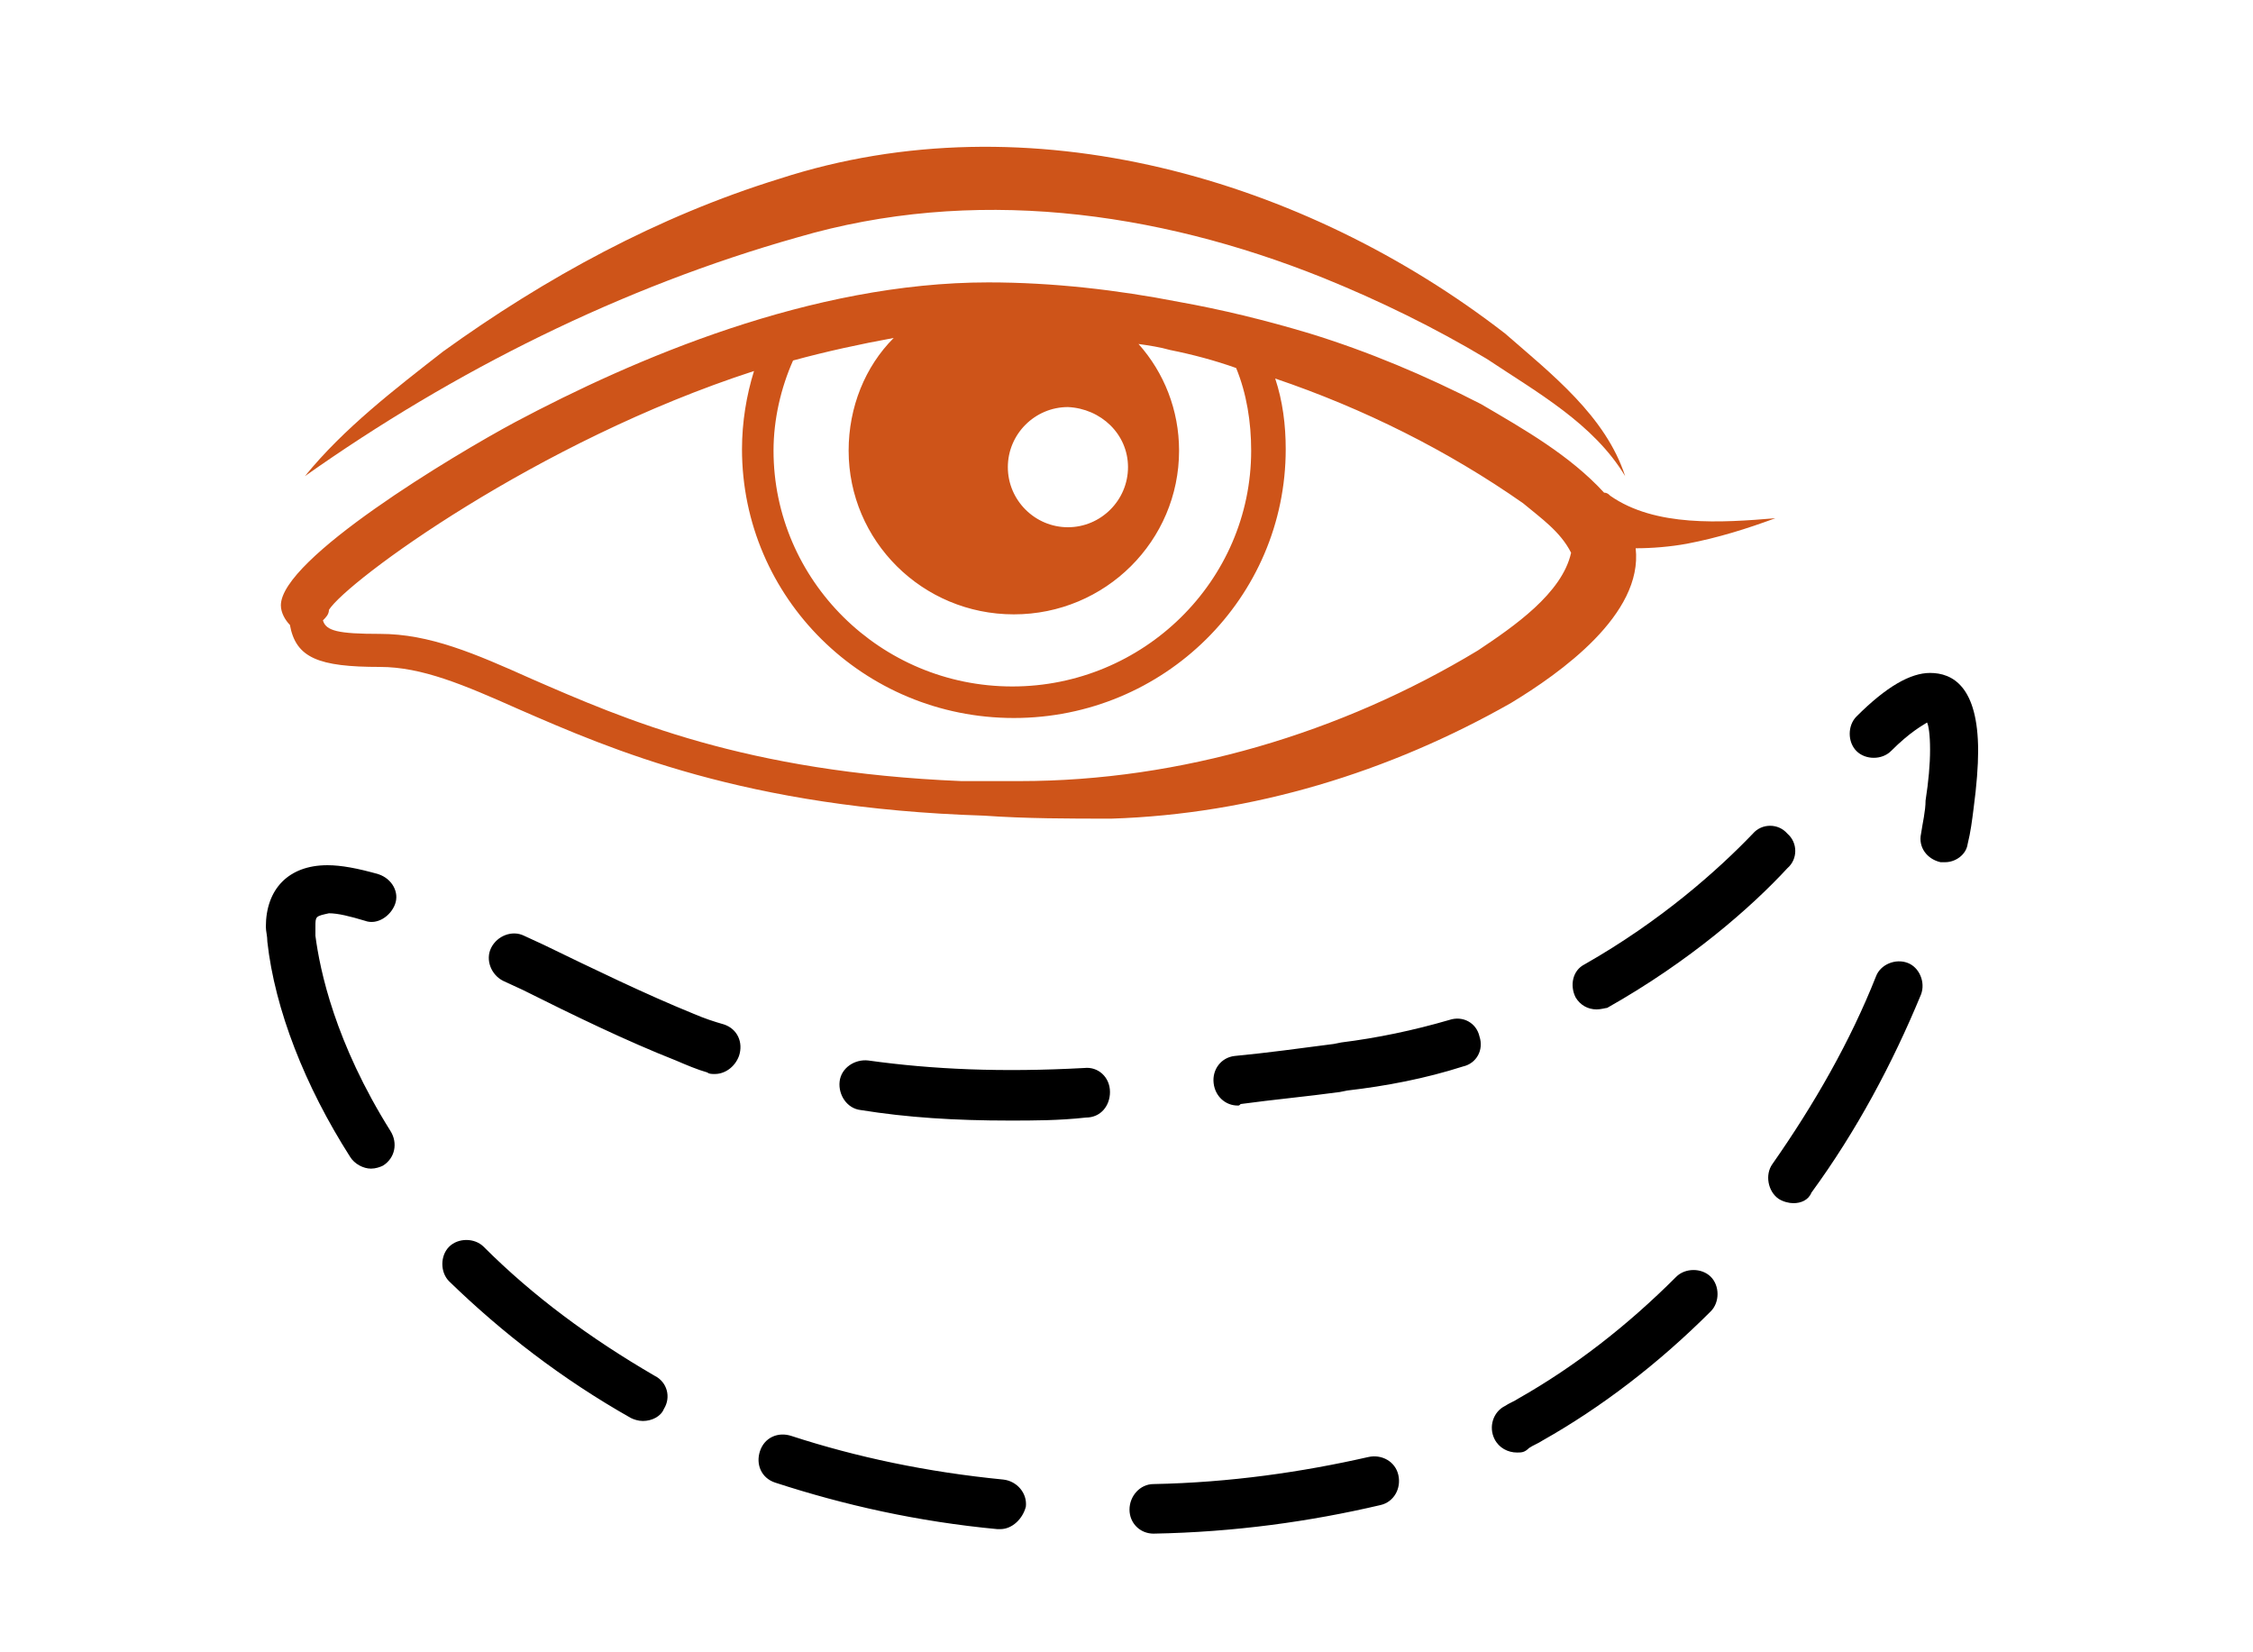
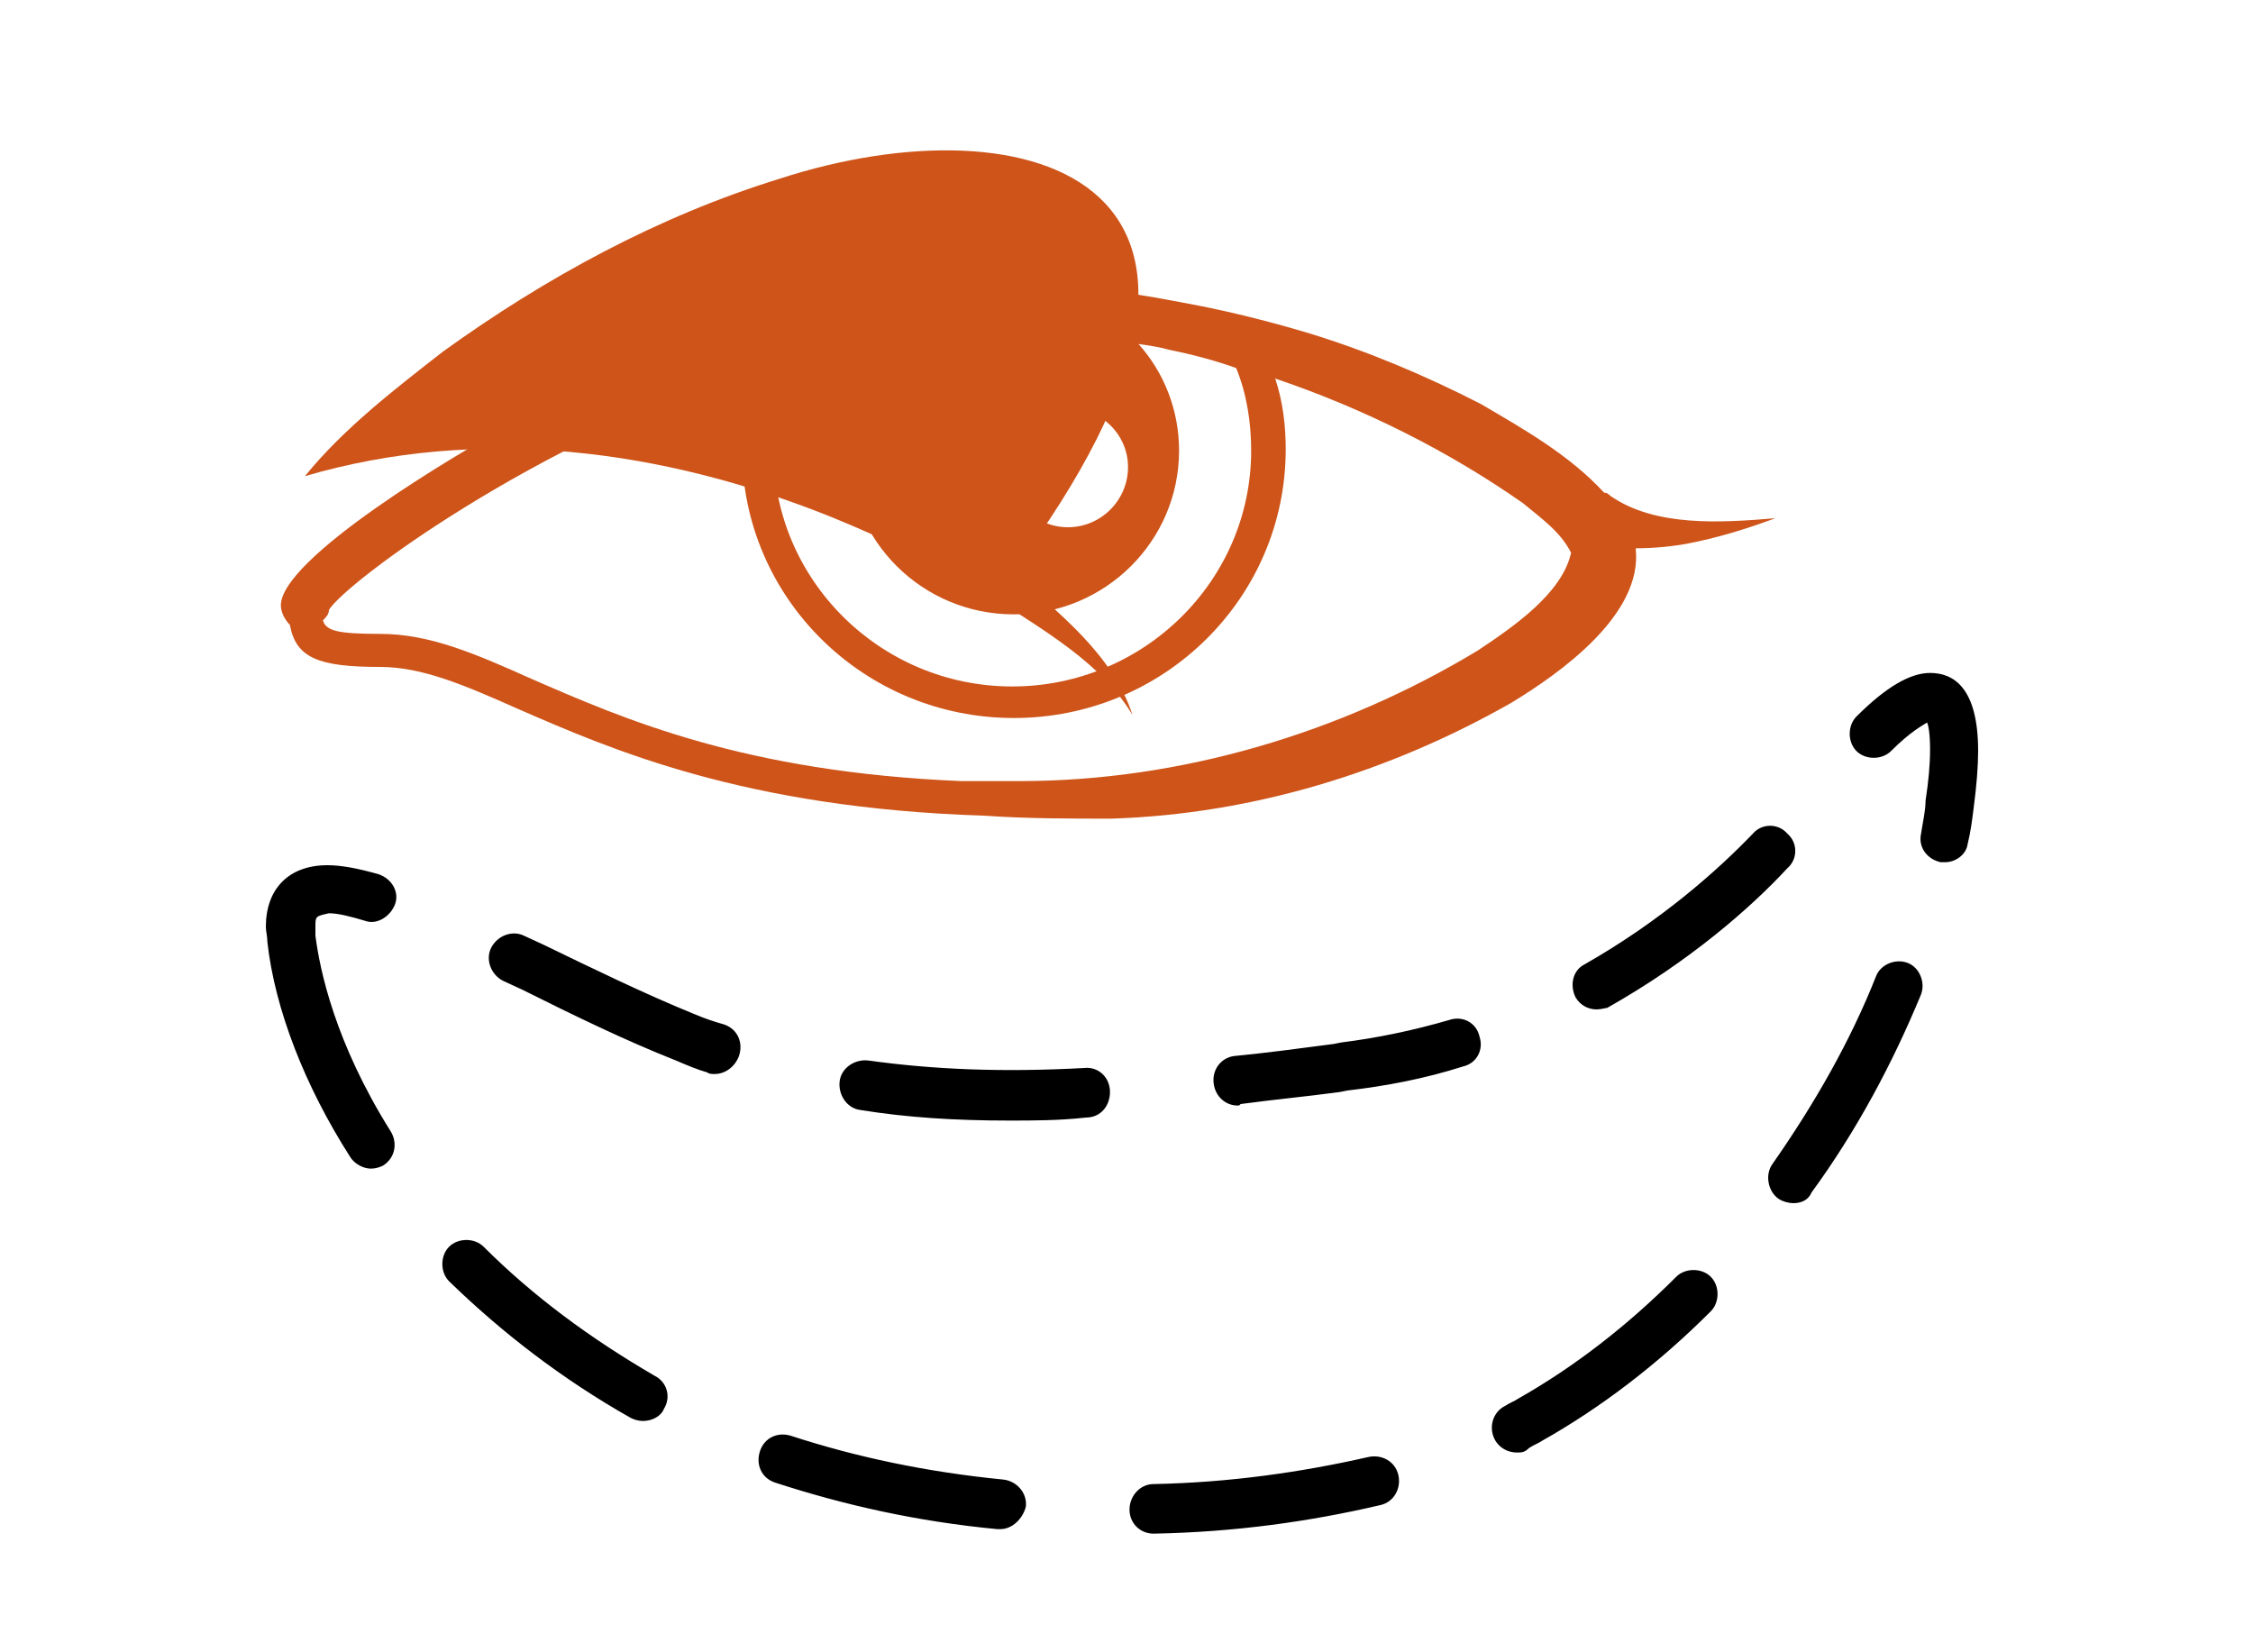
<svg xmlns="http://www.w3.org/2000/svg" version="1.1" id="Layer_1" x="0px" y="0px" viewBox="0 0 150 110" style="enable-background:new 0 0 150 110;" xml:space="preserve">
  <style type="text/css"> .st0{fill:none;} .st1{fill:#CE5419;} </style>
  <g transform="translate(-285 -233)">
-     <rect x="285" y="233" class="st0" width="150" height="110" />
-   </g>
+     </g>
  <g>
    <path d="M76.8,102.1c-0.9,0-1.6-0.7-1.6-1.6c0-0.9,0.7-1.7,1.6-1.7c5.1-0.1,9.9-0.8,14.3-1.8c0.9-0.2,1.8,0.3,2,1.2 c0.2,0.9-0.3,1.8-1.2,2C87.2,101.3,82.2,102,76.8,102.1C76.9,102.1,76.8,102.1,76.8,102.1z M66.6,101.8c-0.1,0-0.1,0-0.2,0 c-5.3-0.5-10.2-1.6-14.8-3.1c-0.9-0.3-1.3-1.2-1-2.1c0.3-0.9,1.2-1.3,2.1-1C57,97,61.7,98,66.8,98.5c0.9,0.1,1.6,0.9,1.5,1.8 C68.1,101.1,67.4,101.8,66.6,101.8z M101,96.7c-0.6,0-1.2-0.3-1.5-0.9c-0.4-0.8-0.1-1.8,0.7-2.2c0.3-0.2,0.6-0.3,0.9-0.5 c3.7-2.1,7.2-4.8,10.5-8.1c0.6-0.6,1.7-0.6,2.3,0c0.6,0.6,0.6,1.7,0,2.3c-3.5,3.5-7.3,6.4-11.2,8.6c-0.3,0.2-0.6,0.3-0.9,0.5 C101.5,96.7,101.3,96.7,101,96.7z M42.8,94.6c-0.3,0-0.6-0.1-0.8-0.2c-4.6-2.6-8.6-5.7-12.1-9.1c-0.6-0.6-0.6-1.7,0-2.3 c0.6-0.6,1.7-0.6,2.3,0c3.3,3.3,7.1,6.1,11.4,8.6c0.8,0.4,1.1,1.4,0.6,2.2C44,94.3,43.4,94.6,42.8,94.6z M119.4,80.1 c-0.3,0-0.7-0.1-1-0.3c-0.7-0.5-0.9-1.6-0.4-2.3c2.8-4,5.2-8.2,6.9-12.5c0.3-0.8,1.3-1.2,2.1-0.9c0.8,0.3,1.2,1.3,0.9,2.1 c-1.9,4.6-4.3,9.1-7.3,13.2C120.4,79.9,119.9,80.1,119.4,80.1z M24.7,77.8c-0.5,0-1.1-0.3-1.4-0.8c-3-4.7-5-9.8-5.5-14.3 c0-0.4-0.1-0.7-0.1-1c0-2.5,1.5-4.1,4.1-4.1c0.9,0,2,0.2,3.4,0.6c0.9,0.3,1.4,1.2,1.1,2s-1.2,1.4-2,1.1c-1-0.3-1.8-0.5-2.4-0.5 C21,61,21,61,21,61.7c0,0.2,0,0.4,0,0.6c0.3,2.3,1.3,7.1,5,13c0.5,0.8,0.3,1.8-0.5,2.3C25.3,77.7,25,77.8,24.7,77.8z M67.2,74.6 c-3.6,0-6.8-0.2-9.9-0.7c-0.9-0.1-1.5-1-1.4-1.9c0.1-0.9,1-1.5,1.9-1.4c4.3,0.6,8.9,0.8,14.4,0.5c0.9-0.1,1.7,0.6,1.7,1.6 c0,0.9-0.6,1.7-1.6,1.7C70.5,74.6,68.8,74.6,67.2,74.6z M82.4,73.6c-0.8,0-1.5-0.6-1.6-1.5c-0.1-0.9,0.5-1.7,1.4-1.8 c2.1-0.2,4.3-0.5,6.6-0.8l0.5-0.1c2.4-0.3,4.8-0.8,7.2-1.5c0.9-0.3,1.8,0.2,2,1.1c0.3,0.9-0.2,1.8-1.1,2c-2.5,0.8-5.1,1.3-7.7,1.6 l-0.5,0.1c-2.2,0.3-4.4,0.5-6.6,0.8C82.5,73.6,82.5,73.6,82.4,73.6z M47.6,71.5c-0.2,0-0.4,0-0.5-0.1c-0.7-0.2-1.4-0.5-2.1-0.8 c-3.3-1.3-6.8-3-10.2-4.7l-1.3-0.6c-0.8-0.4-1.2-1.4-0.8-2.2c0.4-0.8,1.4-1.2,2.2-0.8l1.3,0.6c3.3,1.6,6.8,3.3,10,4.6 c0.7,0.3,1.3,0.5,2,0.7c0.9,0.3,1.3,1.2,1,2.1C48.9,71.1,48.2,71.5,47.6,71.5z M106.3,67.2c-0.6,0-1.1-0.3-1.4-0.8 c-0.4-0.8-0.2-1.8,0.6-2.2c5.1-2.9,8.9-6.3,11.2-8.7c0.6-0.7,1.7-0.7,2.3,0c0.7,0.6,0.7,1.7,0,2.3c-2.4,2.6-6.5,6.2-12,9.3 C106.9,67.1,106.6,67.2,106.3,67.2z M129.5,57.4c-0.1,0-0.2,0-0.3,0c-0.9-0.2-1.5-1-1.3-1.9c0.1-0.7,0.3-1.5,0.3-2.2 c0.2-1.3,0.3-2.4,0.3-3.4c0-1-0.1-1.6-0.2-1.8c-0.3,0.2-1.1,0.6-2.4,1.9c-0.6,0.6-1.7,0.6-2.3,0c-0.6-0.6-0.6-1.7,0-2.3 c2-2,3.6-2.9,4.9-2.9c1.5,0,3.2,0.9,3.2,5.2c0,1-0.1,2.3-0.3,3.8c-0.1,0.8-0.2,1.6-0.4,2.4C130.9,56.9,130.2,57.4,129.5,57.4z" />
-     <path class="st1" d="M20.3,31.7c9.9-7,21.1-12.6,32.8-15.9c11.6-3.4,23.8-1.8,35,2.7c3.7,1.5,7.4,3.3,10.9,5.4 c3.3,2.2,7.1,4.3,9.2,7.8c-1.3-4-4.9-6.8-8-9.5C86.9,11.9,68.5,6.5,51.9,11.9c-8.1,2.5-15.6,6.6-22.4,11.5 C26.3,25.9,22.9,28.5,20.3,31.7" />
+     <path class="st1" d="M20.3,31.7c11.6-3.4,23.8-1.8,35,2.7c3.7,1.5,7.4,3.3,10.9,5.4 c3.3,2.2,7.1,4.3,9.2,7.8c-1.3-4-4.9-6.8-8-9.5C86.9,11.9,68.5,6.5,51.9,11.9c-8.1,2.5-15.6,6.6-22.4,11.5 C26.3,25.9,22.9,28.5,20.3,31.7" />
    <path class="st1" d="M118.2,34.5c-3.6,0.3-8,0.6-11-1.5c-0.1-0.1-0.2-0.2-0.4-0.2c-2.3-2.5-5.3-4.2-8.2-5.9 c-3.7-1.9-7.5-3.5-11.4-4.7c-3-0.9-5.9-1.6-8.7-2.1c-4.1-0.8-8.4-1.3-12.7-1.3c-11.8,0-23.6,5.1-31.5,9.3 c-4.1,2.2-15.6,9.1-15.6,12.2c0,0.5,0.3,1,0.6,1.3c0.4,2.2,1.9,2.8,6,2.8c2.8,0,5.6,1.2,9.2,2.8c6.2,2.7,15.1,6.6,31,7.1 c2.8,0.2,5.7,0.2,8.5,0.2c9.4-0.3,18.5-3.1,26.6-7.7c3.3-2,8.8-5.9,8.3-10.3c1.1,0,2.3-0.1,3.4-0.3 C114.4,35.8,116.3,35.2,118.2,34.5z M75.1,31.1c0,2.2-1.8,4-4,4c-2.2,0-4-1.8-4-4c0-2.2,1.8-4,4-4C73.3,27.2,75.1,28.9,75.1,31.1z M52.8,24c2.2-0.6,4.5-1.1,6.7-1.5c-1.9,1.9-3,4.6-3,7.5c0,6,4.9,10.9,11,10.9c6.1,0,11-4.9,11-10.9c0-2.7-1-5.2-2.7-7.1 c0.7,0.1,1.4,0.2,2.1,0.4c1.5,0.3,3,0.7,4.4,1.2c0.7,1.7,1,3.6,1,5.5c0,8.7-7.2,15.7-15.9,15.7c-8.8,0-15.9-7.1-15.9-15.7 C51.5,27.9,52,25.8,52.8,24z M98.4,43.3C89.3,48.8,78.6,52,67.9,52c-1.3,0-2.6,0-3.9,0c-14.4-0.6-22.4-4.1-28.6-6.8 c-3.8-1.7-6.8-3-10.1-3c-2.8,0-3.6-0.2-3.8-0.9c0.2-0.2,0.4-0.4,0.4-0.7c1.2-1.9,13.8-11.2,28.3-15.9c-0.5,1.6-0.8,3.4-0.8,5.2 c0,9.9,8.1,17.9,18.1,17.9c10,0,18.1-8,18.1-17.9c0-1.6-0.2-3.2-0.7-4.7c5.9,2,11.5,4.8,16.5,8.3c1.2,1,2.5,1.9,3.2,3.3 C104,39.5,100.8,41.7,98.4,43.3z" />
  </g>
</svg>